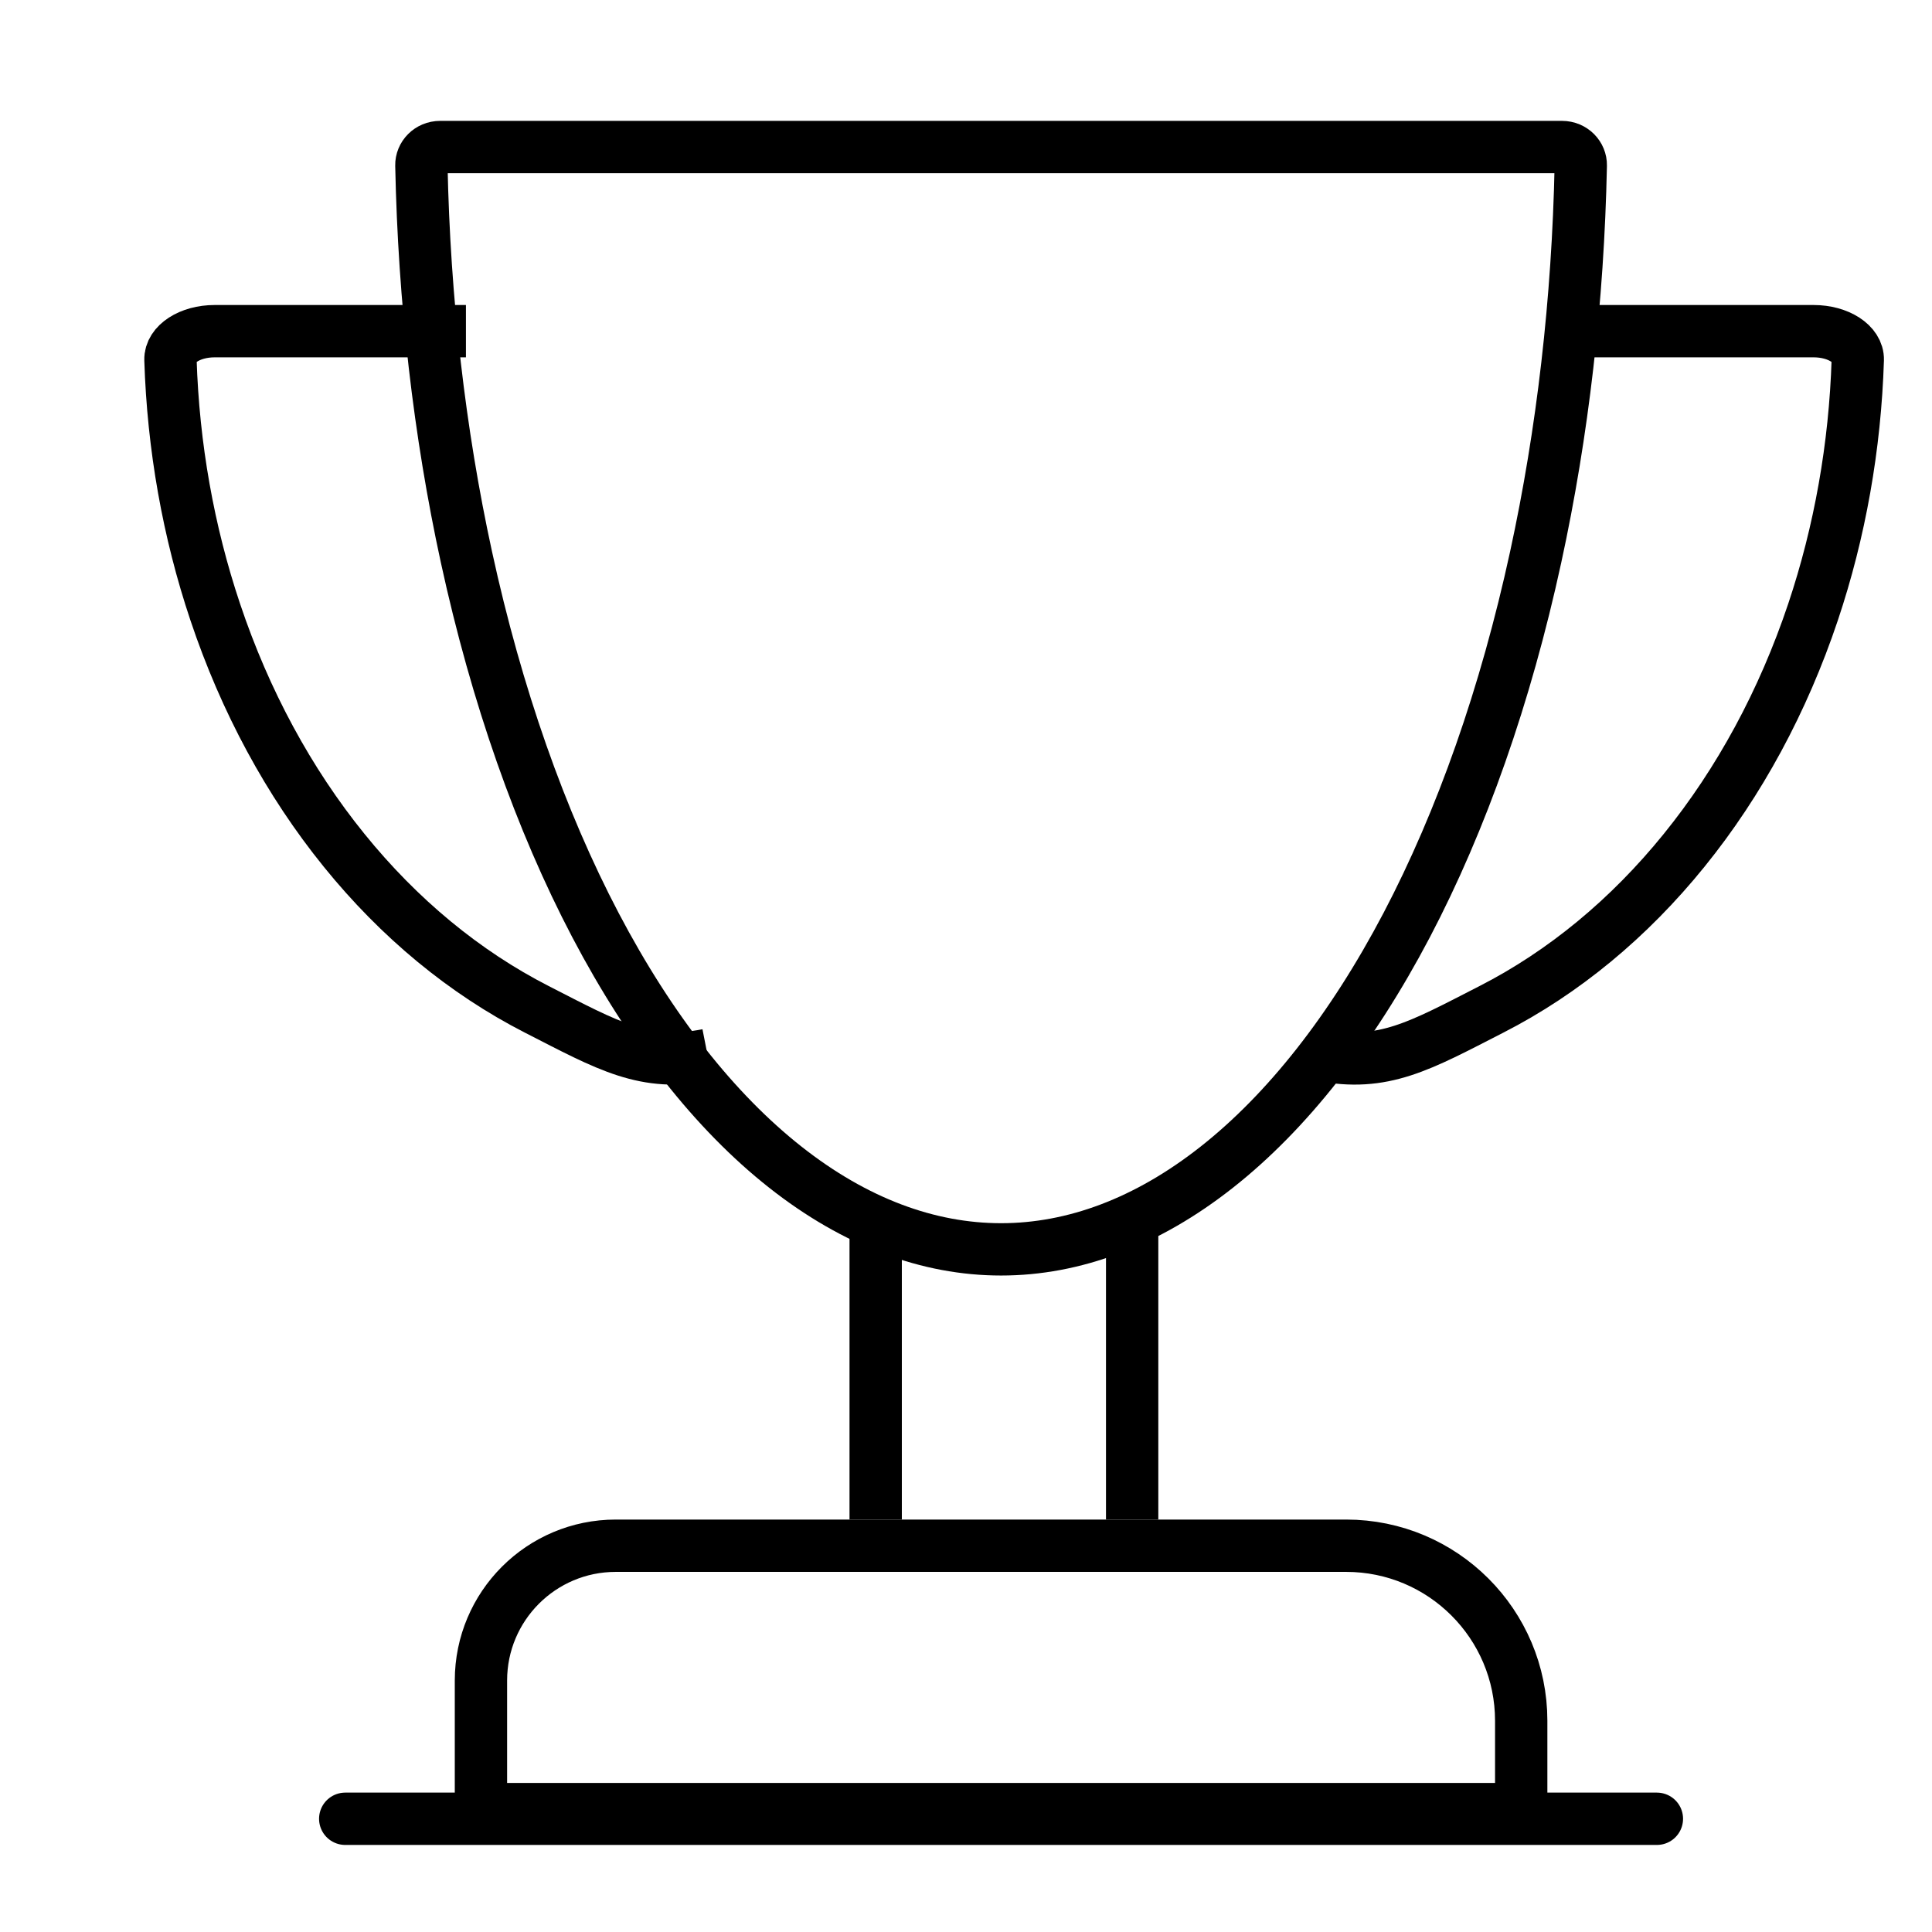
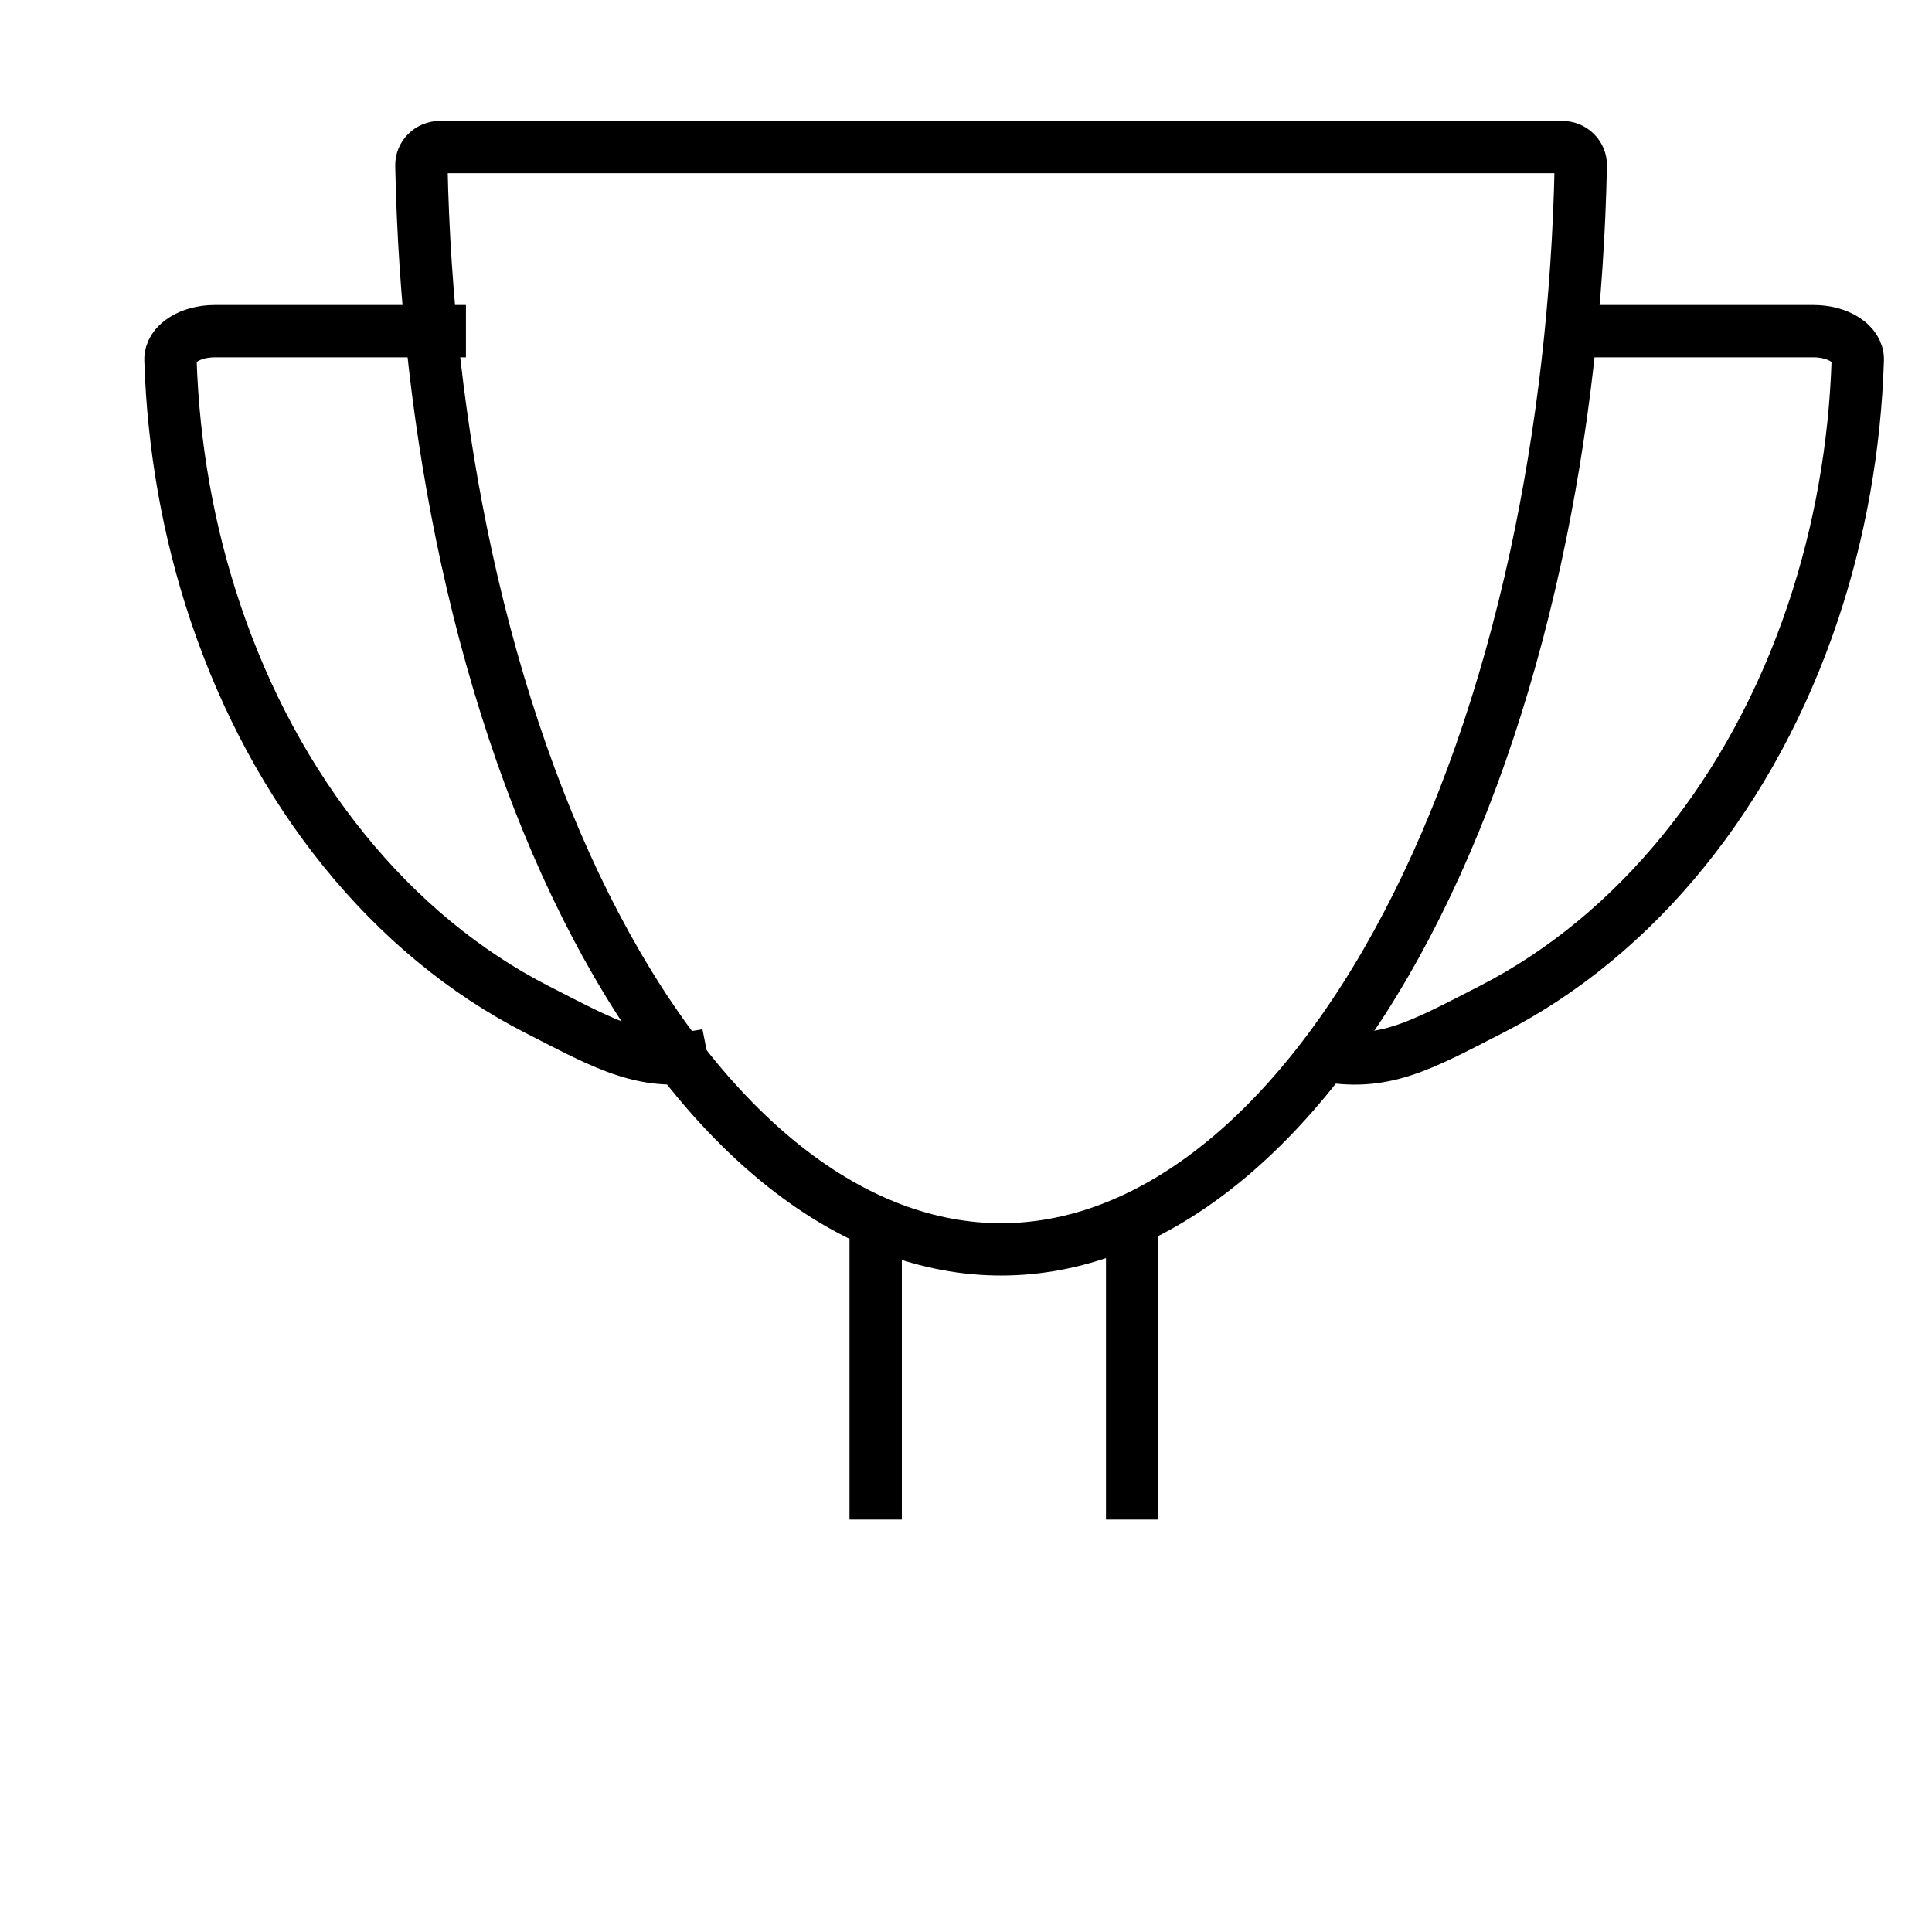
<svg xmlns="http://www.w3.org/2000/svg" width="48" height="48" viewBox="0 0 48 48" fill="none">
  <g id="awards">
    <g id="Group 2">
      <path id="Ellipse 1" d="M38.806 3.653C39.08 3.653 39.279 3.869 39.274 4.109C39.205 7.454 38.826 10.751 38.153 13.843C37.407 17.276 36.315 20.382 34.948 22.986C33.579 25.591 31.972 27.625 30.233 28.996C28.499 30.364 26.679 31.04 24.871 31.04C23.064 31.04 21.243 30.364 19.509 28.996C17.771 27.625 16.163 25.591 14.795 22.986C13.428 20.382 12.336 17.276 11.589 13.843C10.916 10.751 10.537 7.454 10.469 4.109C10.464 3.869 10.663 3.653 10.937 3.653L38.806 3.653Z" stroke="black" stroke-width="1.3" />
      <path id="Ellipse 4" d="M17.578 26.209C16.021 26.515 15.126 25.993 13.335 25.076C11.544 24.16 9.917 22.817 8.547 21.123C7.176 19.43 6.089 17.42 5.348 15.207C4.679 13.214 4.303 11.092 4.235 8.94C4.223 8.547 4.72 8.228 5.331 8.228L11.576 8.228" stroke="black" stroke-width="1.3" />
      <path id="Ellipse 3" d="M32.813 26.209C34.37 26.515 35.266 25.993 37.056 25.076C38.847 24.16 40.474 22.817 41.844 21.123C43.215 19.43 44.302 17.42 45.044 15.207C45.712 13.214 46.088 11.092 46.156 8.94C46.168 8.547 45.672 8.228 45.06 8.228L38.815 8.228" stroke="black" stroke-width="1.3" />
      <g id="Group 1">
        <path id="Vector 2" d="M21.756 30.641V37.753" stroke="black" stroke-width="1.3" />
        <path id="Vector 3" d="M28.128 30.641V37.753" stroke="black" stroke-width="1.3" />
      </g>
-       <path id="Rectangle 2" d="M11.949 41.753C11.949 39.903 13.448 38.403 15.299 38.403H33.444C35.846 38.403 37.794 40.35 37.794 42.753V44.947H11.949V41.753Z" stroke="black" stroke-width="1.3" />
-       <path id="Vector 4" d="M8.577 45.187H41.165" stroke="black" stroke-width="1.3" stroke-linecap="round" />
    </g>
  </g>
</svg>